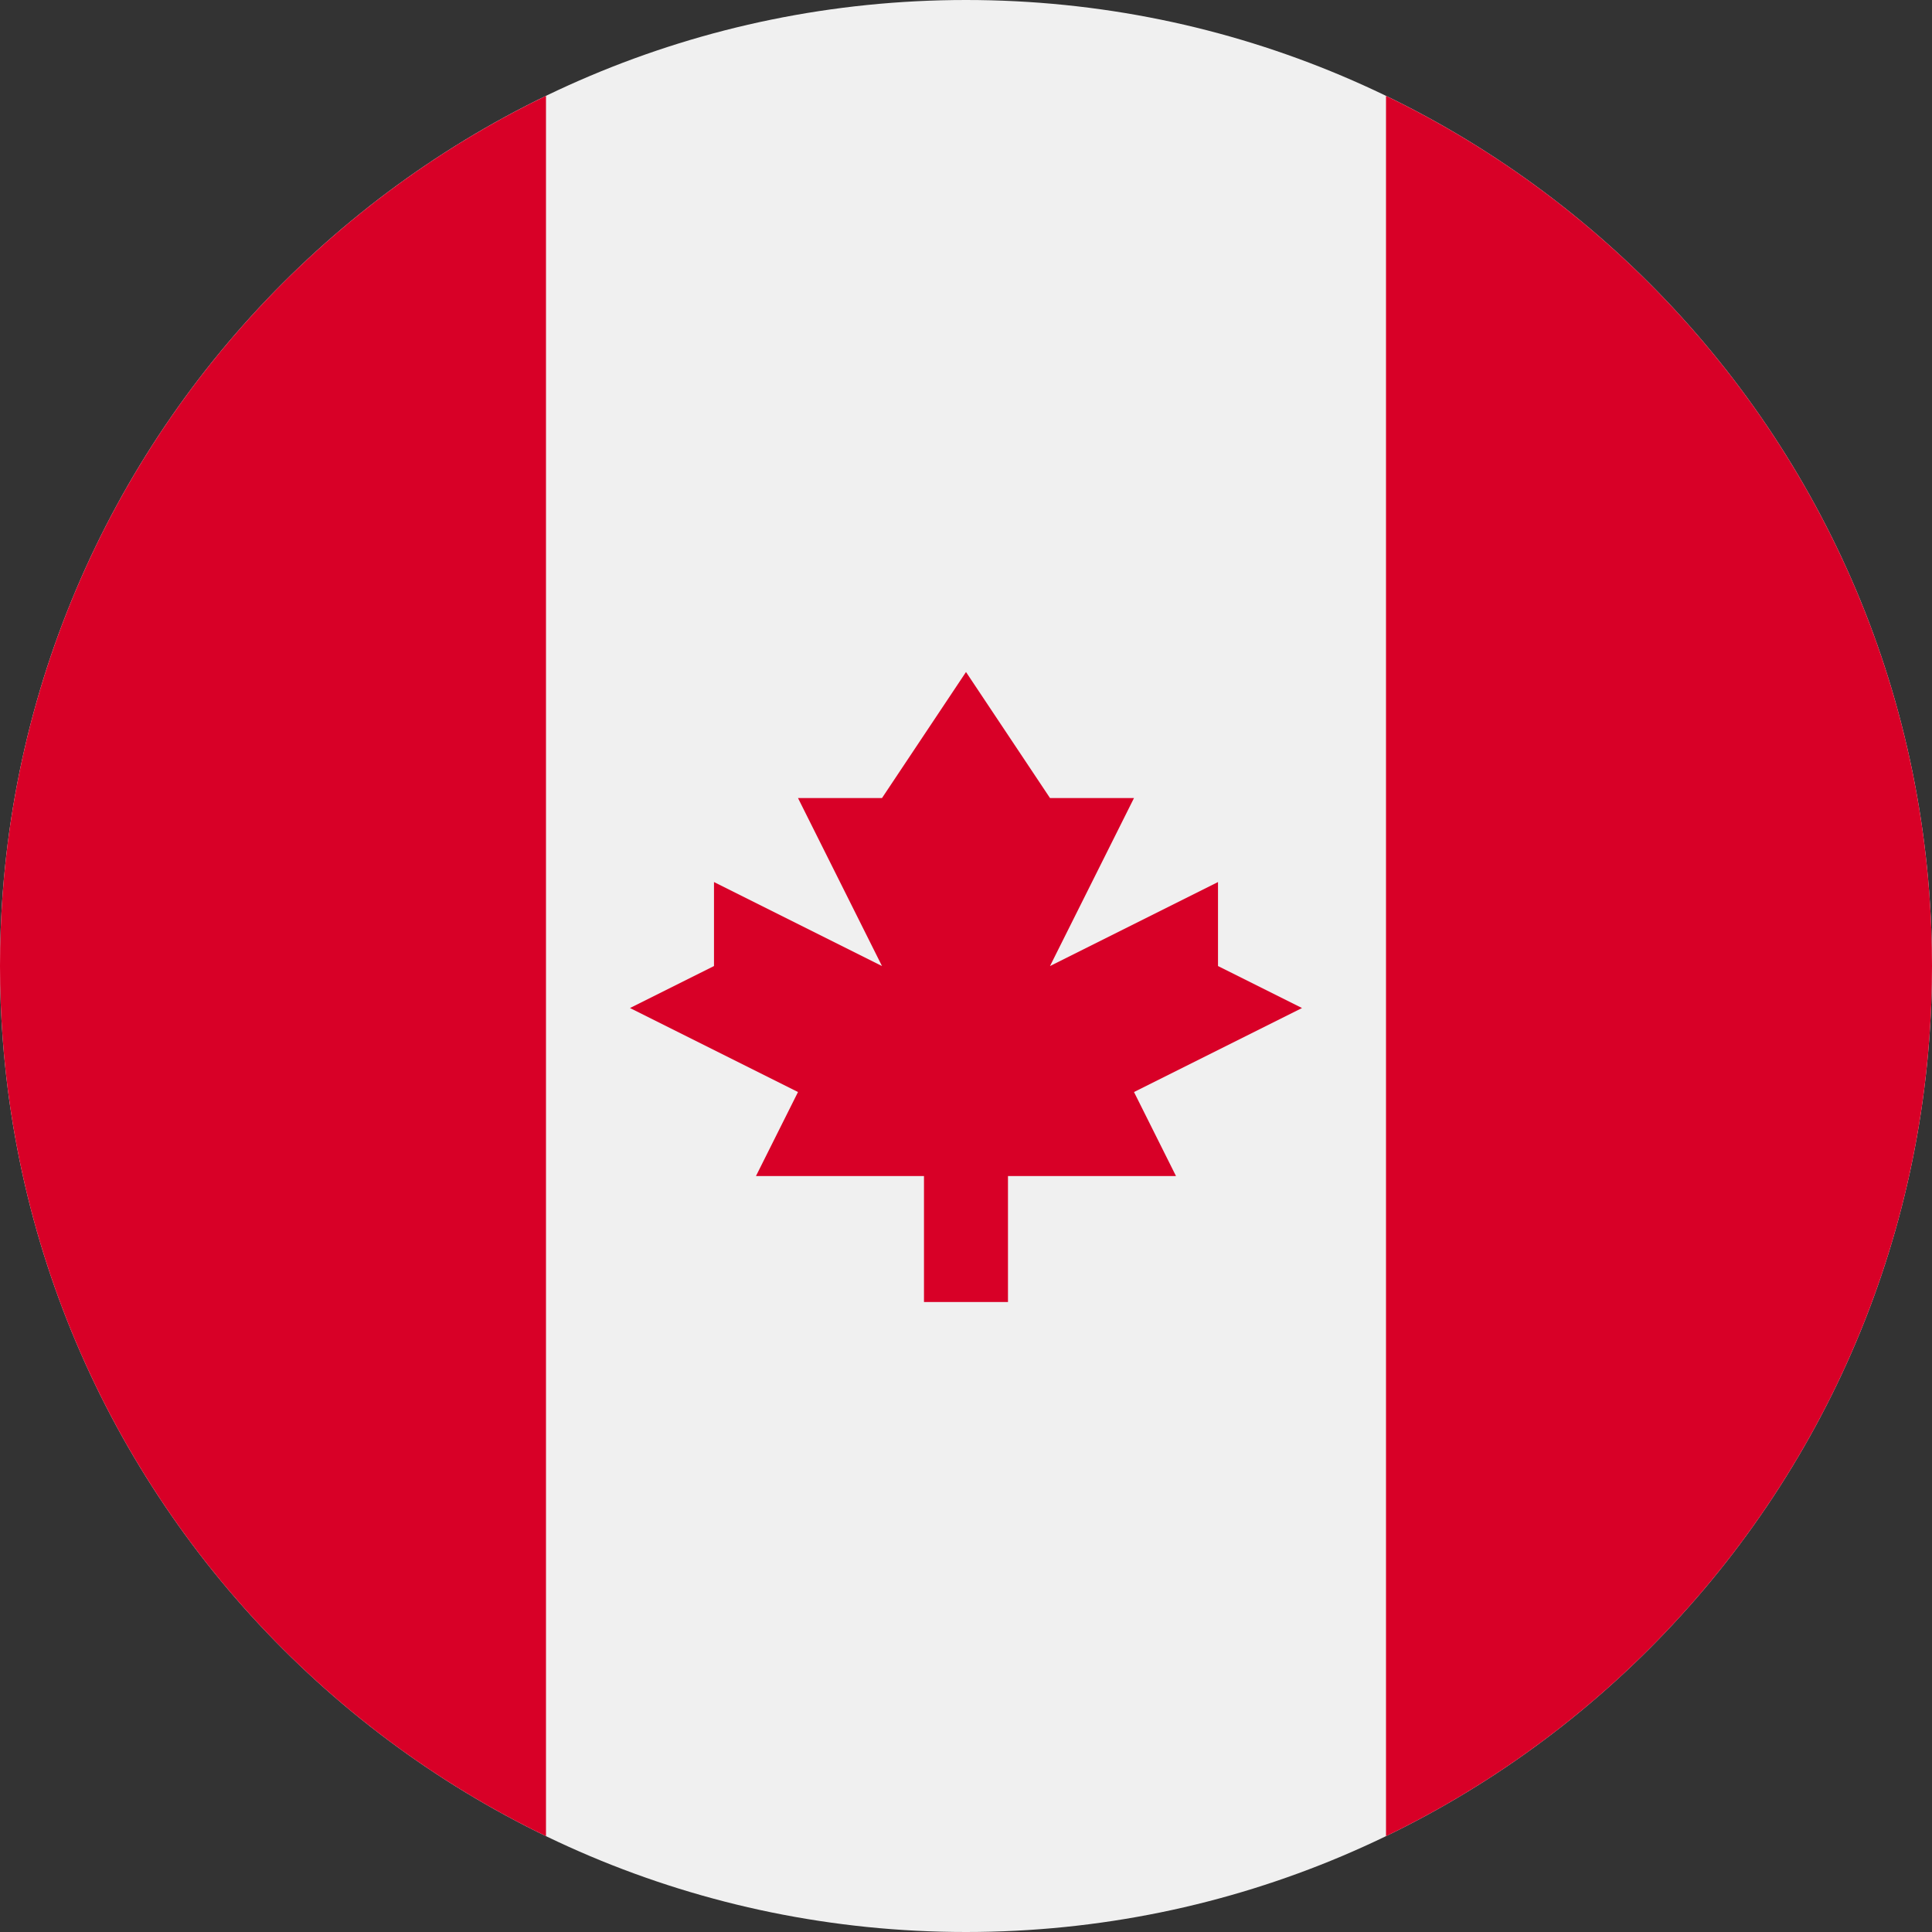
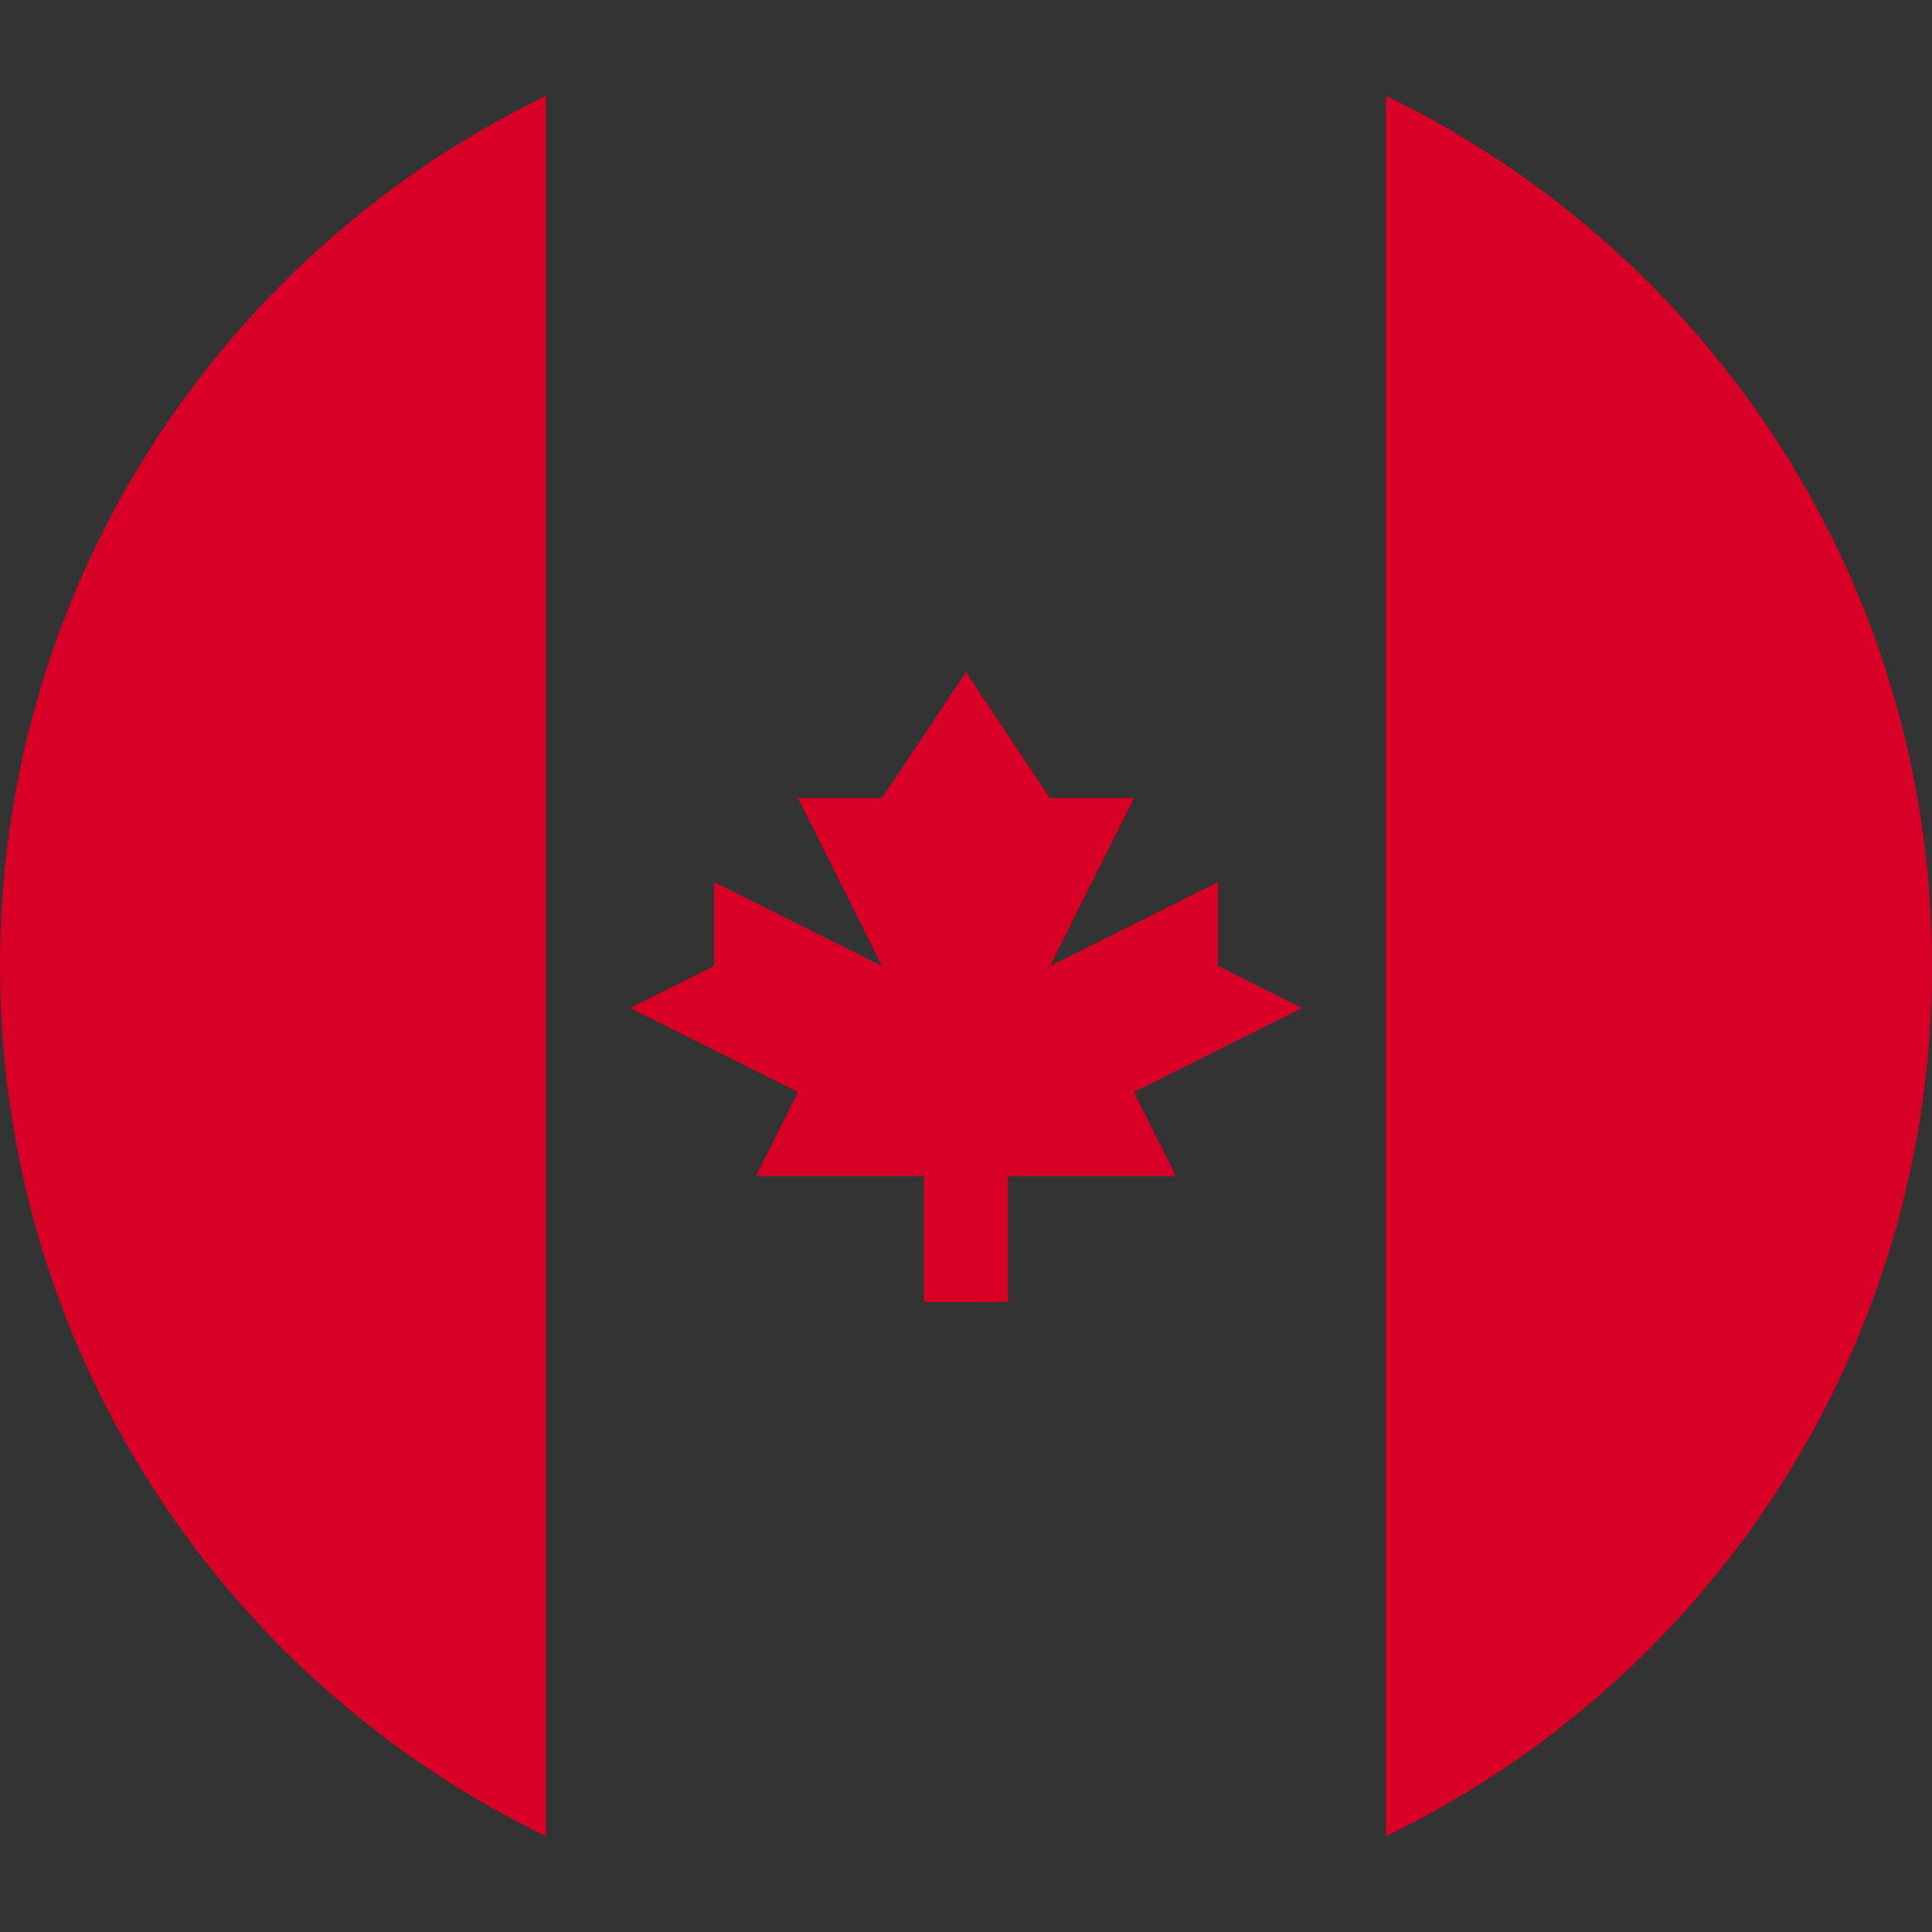
<svg xmlns="http://www.w3.org/2000/svg" width="48" height="48" viewBox="0 0 48 48" fill="none">
  <rect x="0" y="0" width="48" height="48" fill="#333333" stroke="none" />
  <g clip-path="url(#clip0_102_164)">
-     <path d="M24 48C37.255 48 48 37.255 48 24C48 10.745 37.255 0 24 0C10.745 0 0 10.745 0 24C0 37.255 10.745 48 24 48Z" fill="#F0F0F0" />
    <path d="M48 24C48 14.485 42.463 6.264 34.435 2.382V45.619C42.463 41.737 48 33.516 48 24V24Z" fill="#D80027" />
    <path d="M0 24C0 33.516 5.537 41.737 13.565 45.619V2.382C5.537 6.264 0 14.485 0 24Z" fill="#D80027" />
    <path d="M28.174 27.131L32.348 25.044L30.261 24.001V21.914L26.087 24.001L28.174 19.827H26.087L24 16.696L21.913 19.827H19.826L21.913 24.001L17.739 21.914V24.001L15.652 25.044L19.826 27.131L18.782 29.218H22.956V32.348H25.043V29.218H29.217L28.174 27.131Z" fill="#D80027" />
  </g>
  <defs>
    <clipPath id="clip0_102_164">
      <rect width="48" height="48" fill="white" />
    </clipPath>
  </defs>
</svg>